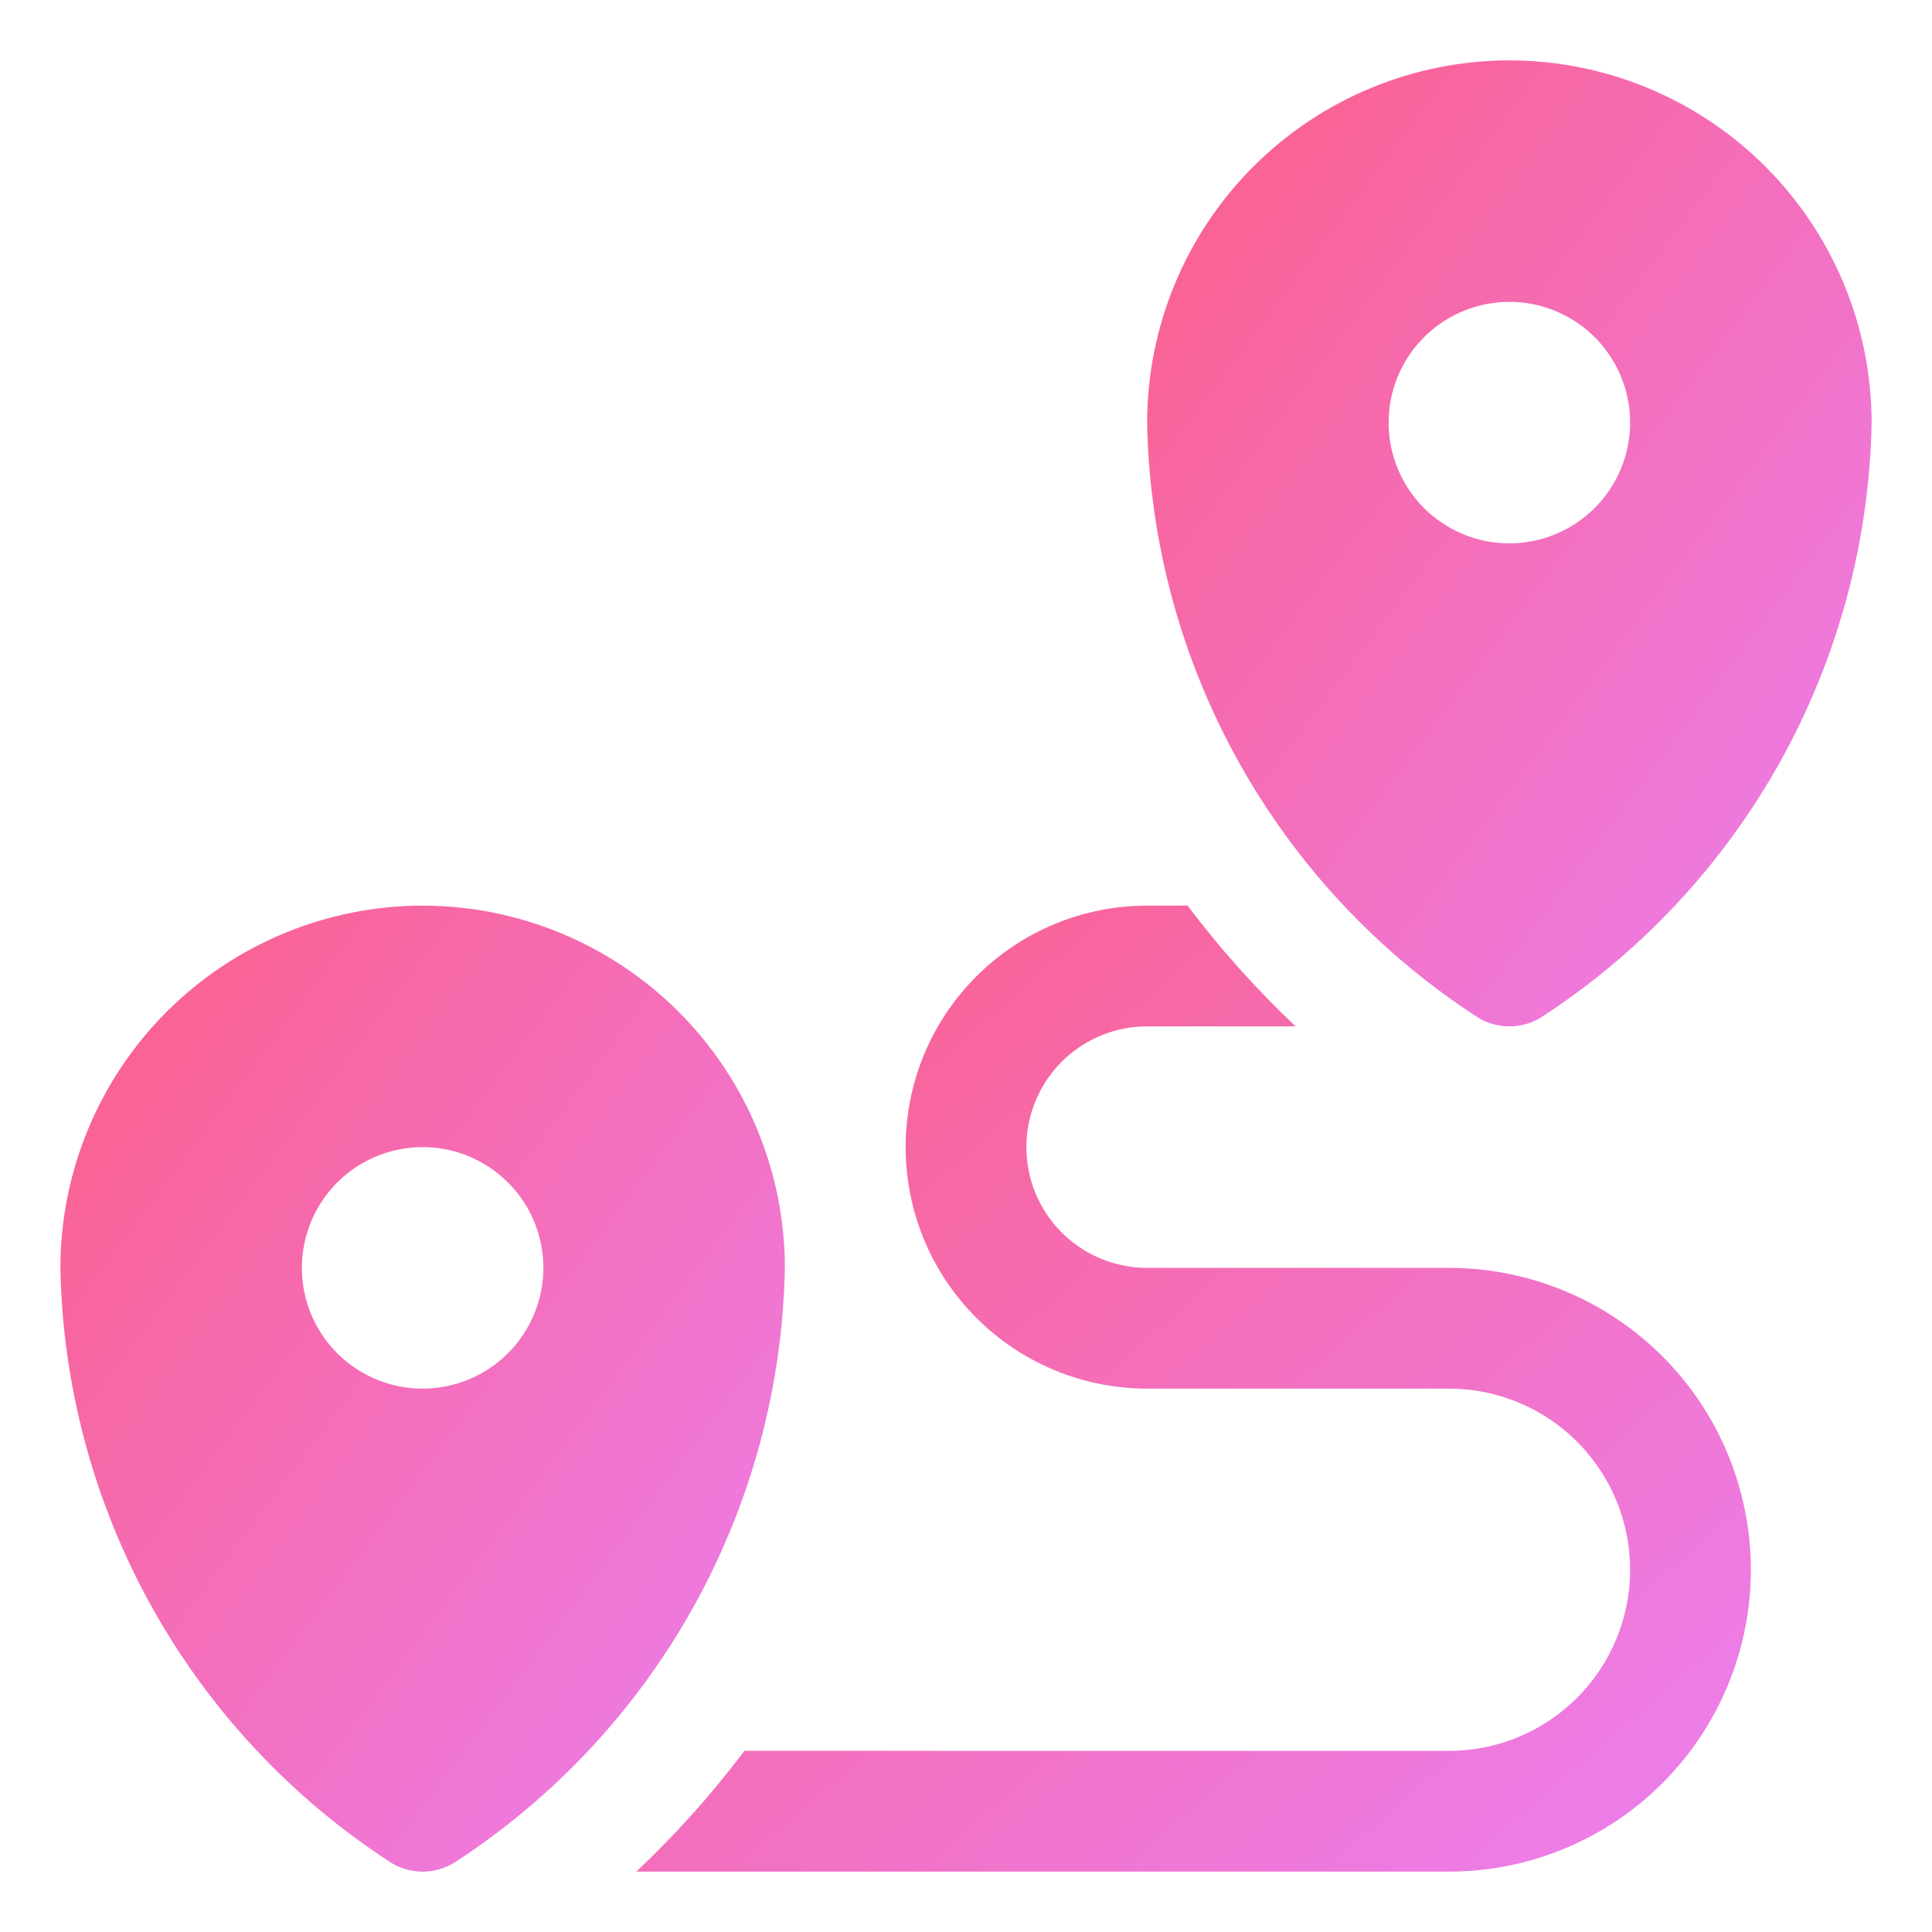
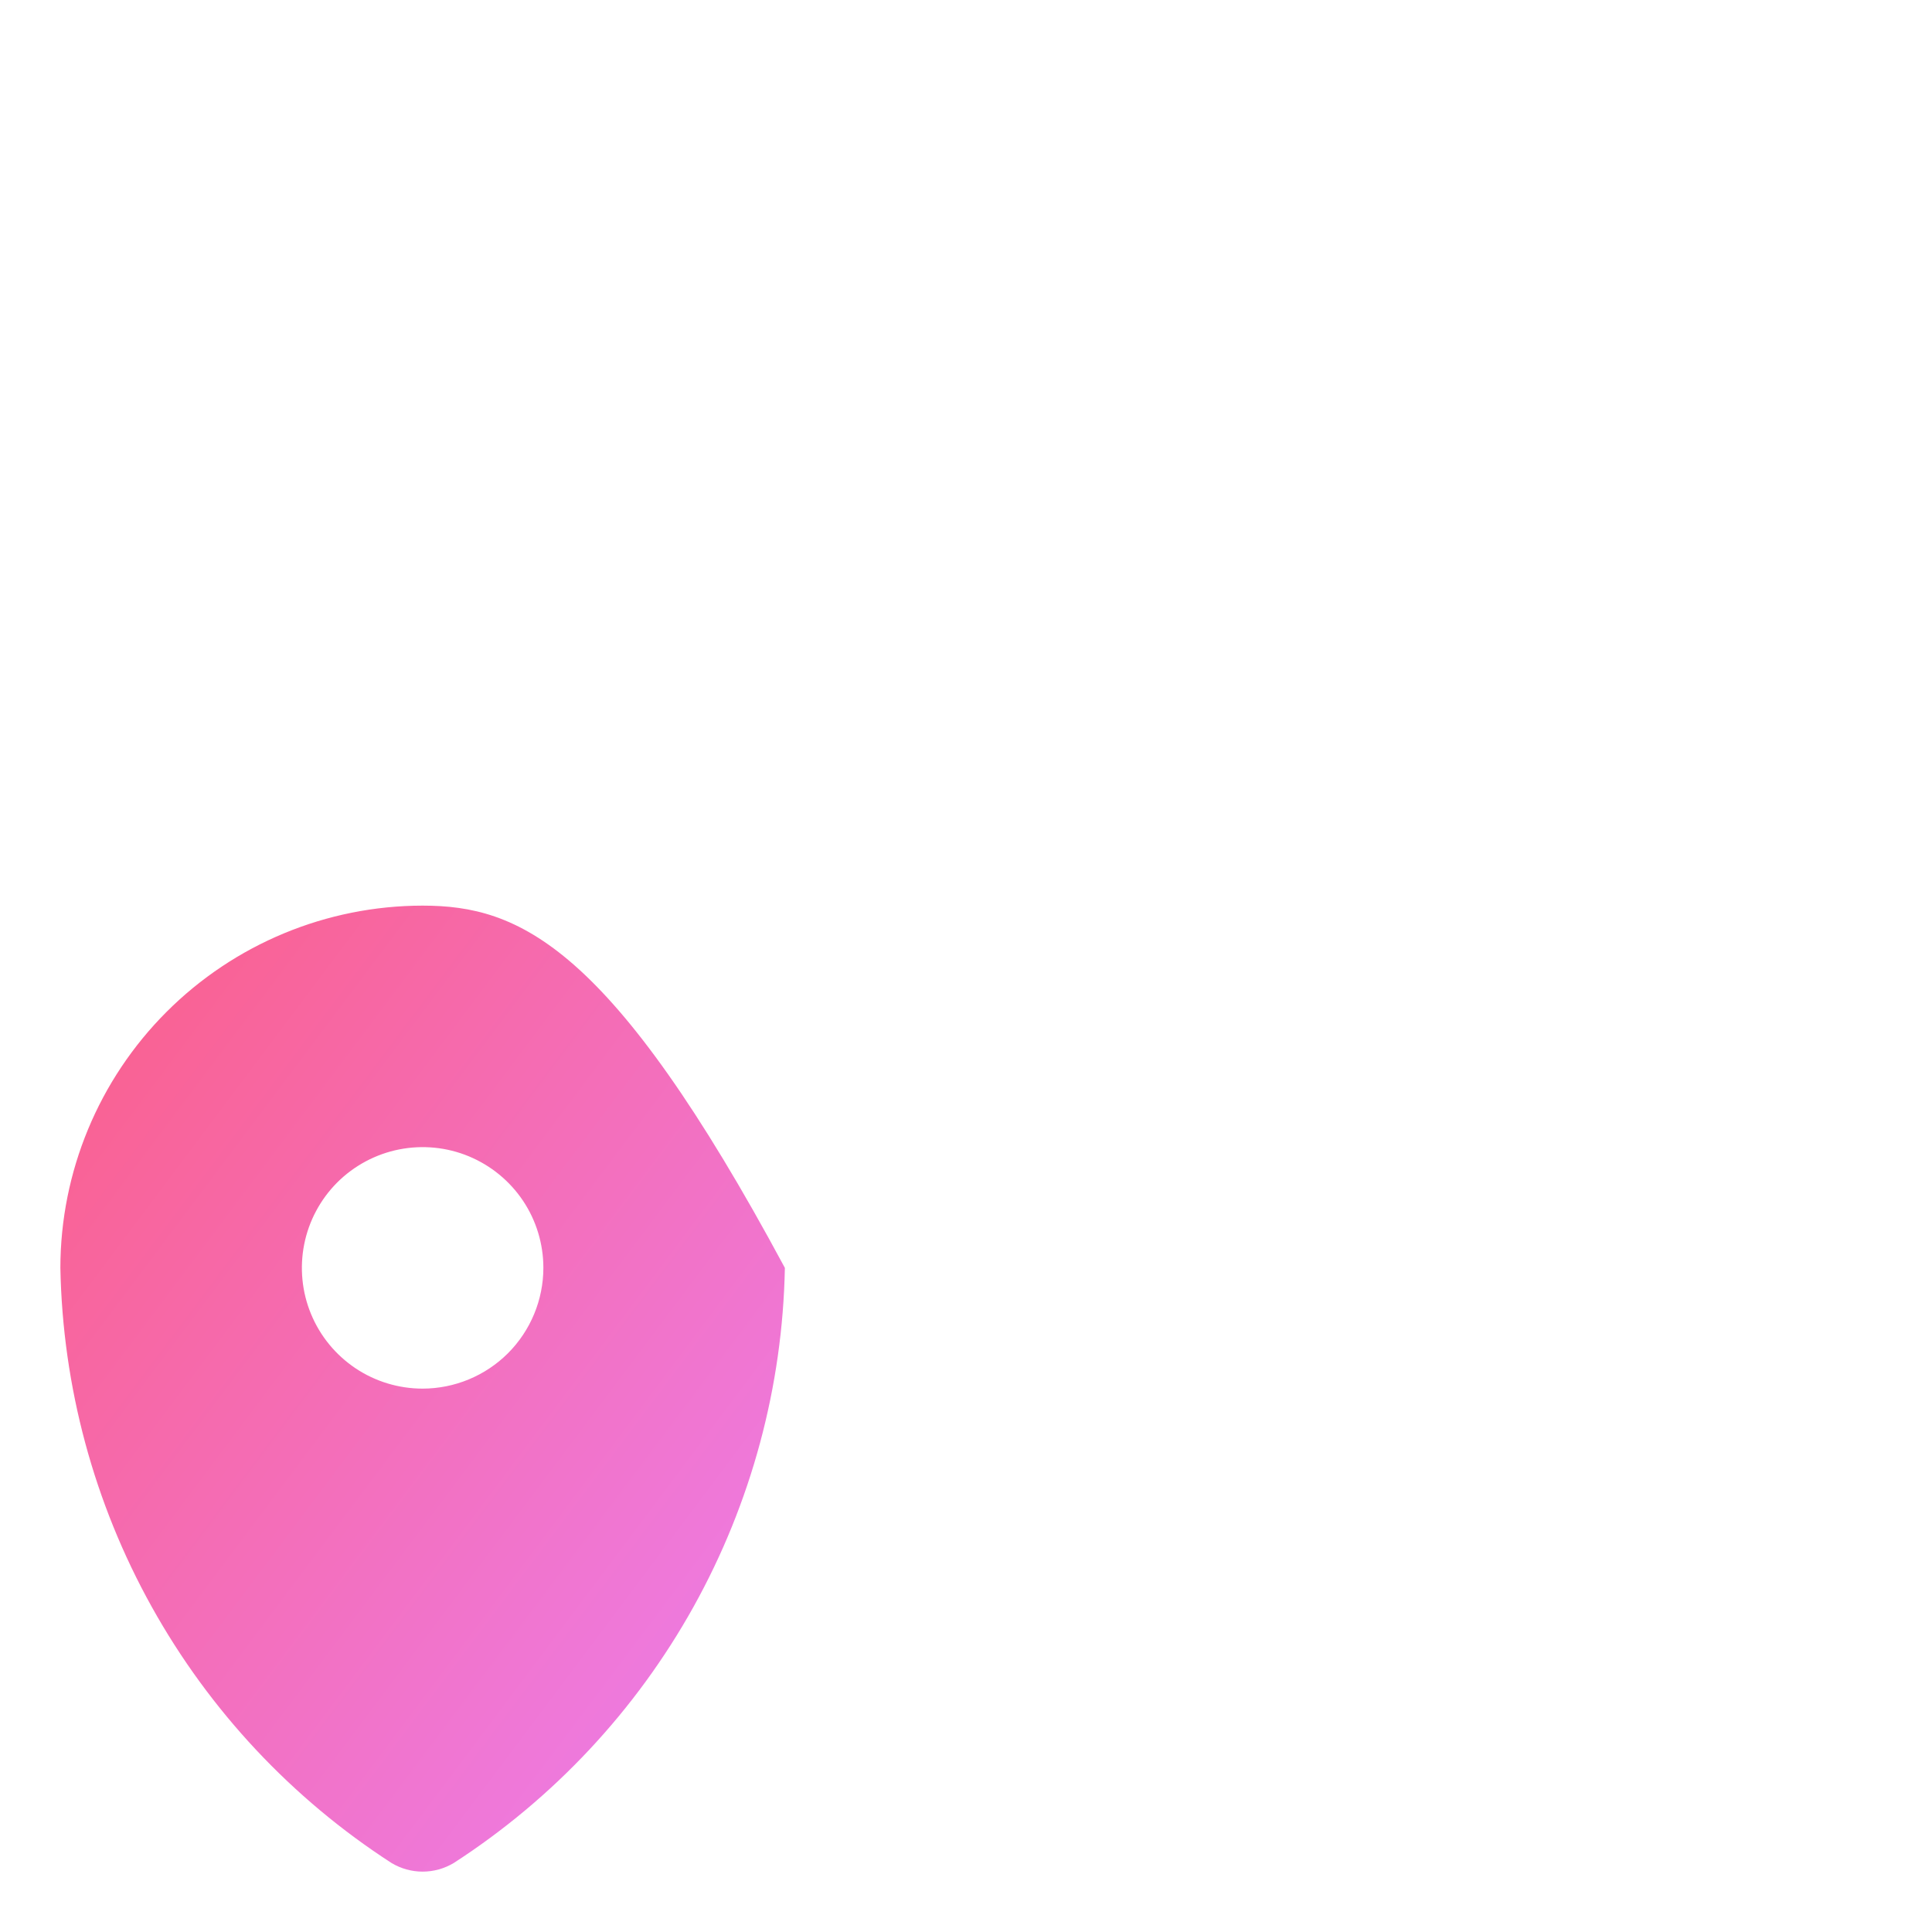
<svg xmlns="http://www.w3.org/2000/svg" width="44" height="44" viewBox="0 0 44 44" fill="none">
-   <path d="M9.625 20.625C7.438 20.627 5.341 21.497 3.794 23.044C2.247 24.591 1.377 26.688 1.375 28.875C1.426 31.579 2.14 34.23 3.455 36.593C4.77 38.956 6.646 40.961 8.917 42.429C9.131 42.557 9.376 42.625 9.625 42.625C9.874 42.625 10.119 42.557 10.333 42.429C12.604 40.961 14.48 38.956 15.795 36.593C17.11 34.23 17.824 31.579 17.875 28.875C17.873 26.688 17.003 24.591 15.456 23.044C13.909 21.497 11.812 20.627 9.625 20.625ZM9.625 31.625C9.081 31.625 8.549 31.464 8.097 31.162C7.645 30.859 7.292 30.43 7.084 29.927C6.876 29.425 6.822 28.872 6.928 28.338C7.034 27.805 7.296 27.315 7.68 26.93C8.065 26.546 8.555 26.284 9.088 26.178C9.622 26.072 10.175 26.126 10.677 26.334C11.18 26.543 11.609 26.895 11.912 27.347C12.214 27.799 12.375 28.331 12.375 28.875C12.374 29.604 12.084 30.303 11.569 30.819C11.053 31.334 10.354 31.624 9.625 31.625Z" fill="url(#paint0_linear_138_251)" />
-   <path d="M34.375 1.375C32.188 1.377 30.091 2.247 28.544 3.794C26.997 5.341 26.127 7.438 26.125 9.625C26.176 12.329 26.89 14.98 28.205 17.343C29.52 19.706 31.396 21.71 33.667 23.179C33.881 23.307 34.126 23.375 34.375 23.375C34.624 23.375 34.869 23.307 35.083 23.179C37.354 21.71 39.23 19.706 40.545 17.343C41.86 14.98 42.574 12.329 42.625 9.625C42.623 7.438 41.753 5.341 40.206 3.794C38.659 2.247 36.562 1.377 34.375 1.375ZM34.375 12.375C33.831 12.375 33.299 12.214 32.847 11.912C32.395 11.609 32.042 11.18 31.834 10.677C31.626 10.175 31.572 9.622 31.678 9.088C31.784 8.555 32.046 8.065 32.431 7.68C32.815 7.296 33.305 7.034 33.839 6.928C34.372 6.822 34.925 6.876 35.427 7.084C35.93 7.292 36.359 7.645 36.661 8.097C36.964 8.549 37.125 9.081 37.125 9.625C37.124 10.354 36.834 11.053 36.319 11.569C35.803 12.084 35.104 12.374 34.375 12.375Z" fill="url(#paint1_linear_138_251)" />
-   <path d="M39.875 35.75C39.874 37.573 39.15 39.322 37.86 40.611C36.571 41.9 34.823 42.624 33 42.625H14.492C15.388 41.779 16.212 40.859 16.953 39.875H33C34.094 39.875 35.143 39.44 35.916 38.667C36.69 37.893 37.125 36.844 37.125 35.75C37.125 34.656 36.69 33.607 35.916 32.833C35.143 32.06 34.094 31.625 33 31.625H26.125C24.666 31.625 23.267 31.046 22.236 30.014C21.204 28.983 20.625 27.584 20.625 26.125C20.625 24.666 21.204 23.267 22.236 22.236C23.267 21.204 24.666 20.625 26.125 20.625H27.046C27.788 21.609 28.611 22.529 29.507 23.375H26.125C25.395 23.375 24.696 23.665 24.18 24.18C23.664 24.696 23.375 25.396 23.375 26.125C23.375 26.854 23.664 27.554 24.18 28.07C24.696 28.585 25.395 28.875 26.125 28.875H33C34.823 28.876 36.571 29.6 37.86 30.889C39.15 32.178 39.874 33.927 39.875 35.75Z" fill="url(#paint2_linear_138_251)" />
+   <path d="M9.625 20.625C7.438 20.627 5.341 21.497 3.794 23.044C2.247 24.591 1.377 26.688 1.375 28.875C1.426 31.579 2.14 34.23 3.455 36.593C4.77 38.956 6.646 40.961 8.917 42.429C9.131 42.557 9.376 42.625 9.625 42.625C9.874 42.625 10.119 42.557 10.333 42.429C12.604 40.961 14.48 38.956 15.795 36.593C17.11 34.23 17.824 31.579 17.875 28.875C13.909 21.497 11.812 20.627 9.625 20.625ZM9.625 31.625C9.081 31.625 8.549 31.464 8.097 31.162C7.645 30.859 7.292 30.43 7.084 29.927C6.876 29.425 6.822 28.872 6.928 28.338C7.034 27.805 7.296 27.315 7.68 26.93C8.065 26.546 8.555 26.284 9.088 26.178C9.622 26.072 10.175 26.126 10.677 26.334C11.18 26.543 11.609 26.895 11.912 27.347C12.214 27.799 12.375 28.331 12.375 28.875C12.374 29.604 12.084 30.303 11.569 30.819C11.053 31.334 10.354 31.624 9.625 31.625Z" fill="url(#paint0_linear_138_251)" />
  <defs>
    <linearGradient id="paint0_linear_138_251" x1="-3.331" y1="25.35" x2="18.551" y2="41.762" gradientUnits="userSpaceOnUse">
      <stop stop-color="#FC5D84" />
      <stop offset="1" stop-color="#EB80F1" />
    </linearGradient>
    <linearGradient id="paint1_linear_138_251" x1="21.419" y1="6.1" x2="43.301" y2="22.512" gradientUnits="userSpaceOnUse">
      <stop stop-color="#FC5D84" />
      <stop offset="1" stop-color="#EB80F1" />
    </linearGradient>
    <linearGradient id="paint2_linear_138_251" x1="7.252" y1="25.35" x2="29.815" y2="51.382" gradientUnits="userSpaceOnUse">
      <stop stop-color="#FC5D84" />
      <stop offset="1" stop-color="#EB80F1" />
    </linearGradient>
  </defs>
</svg>